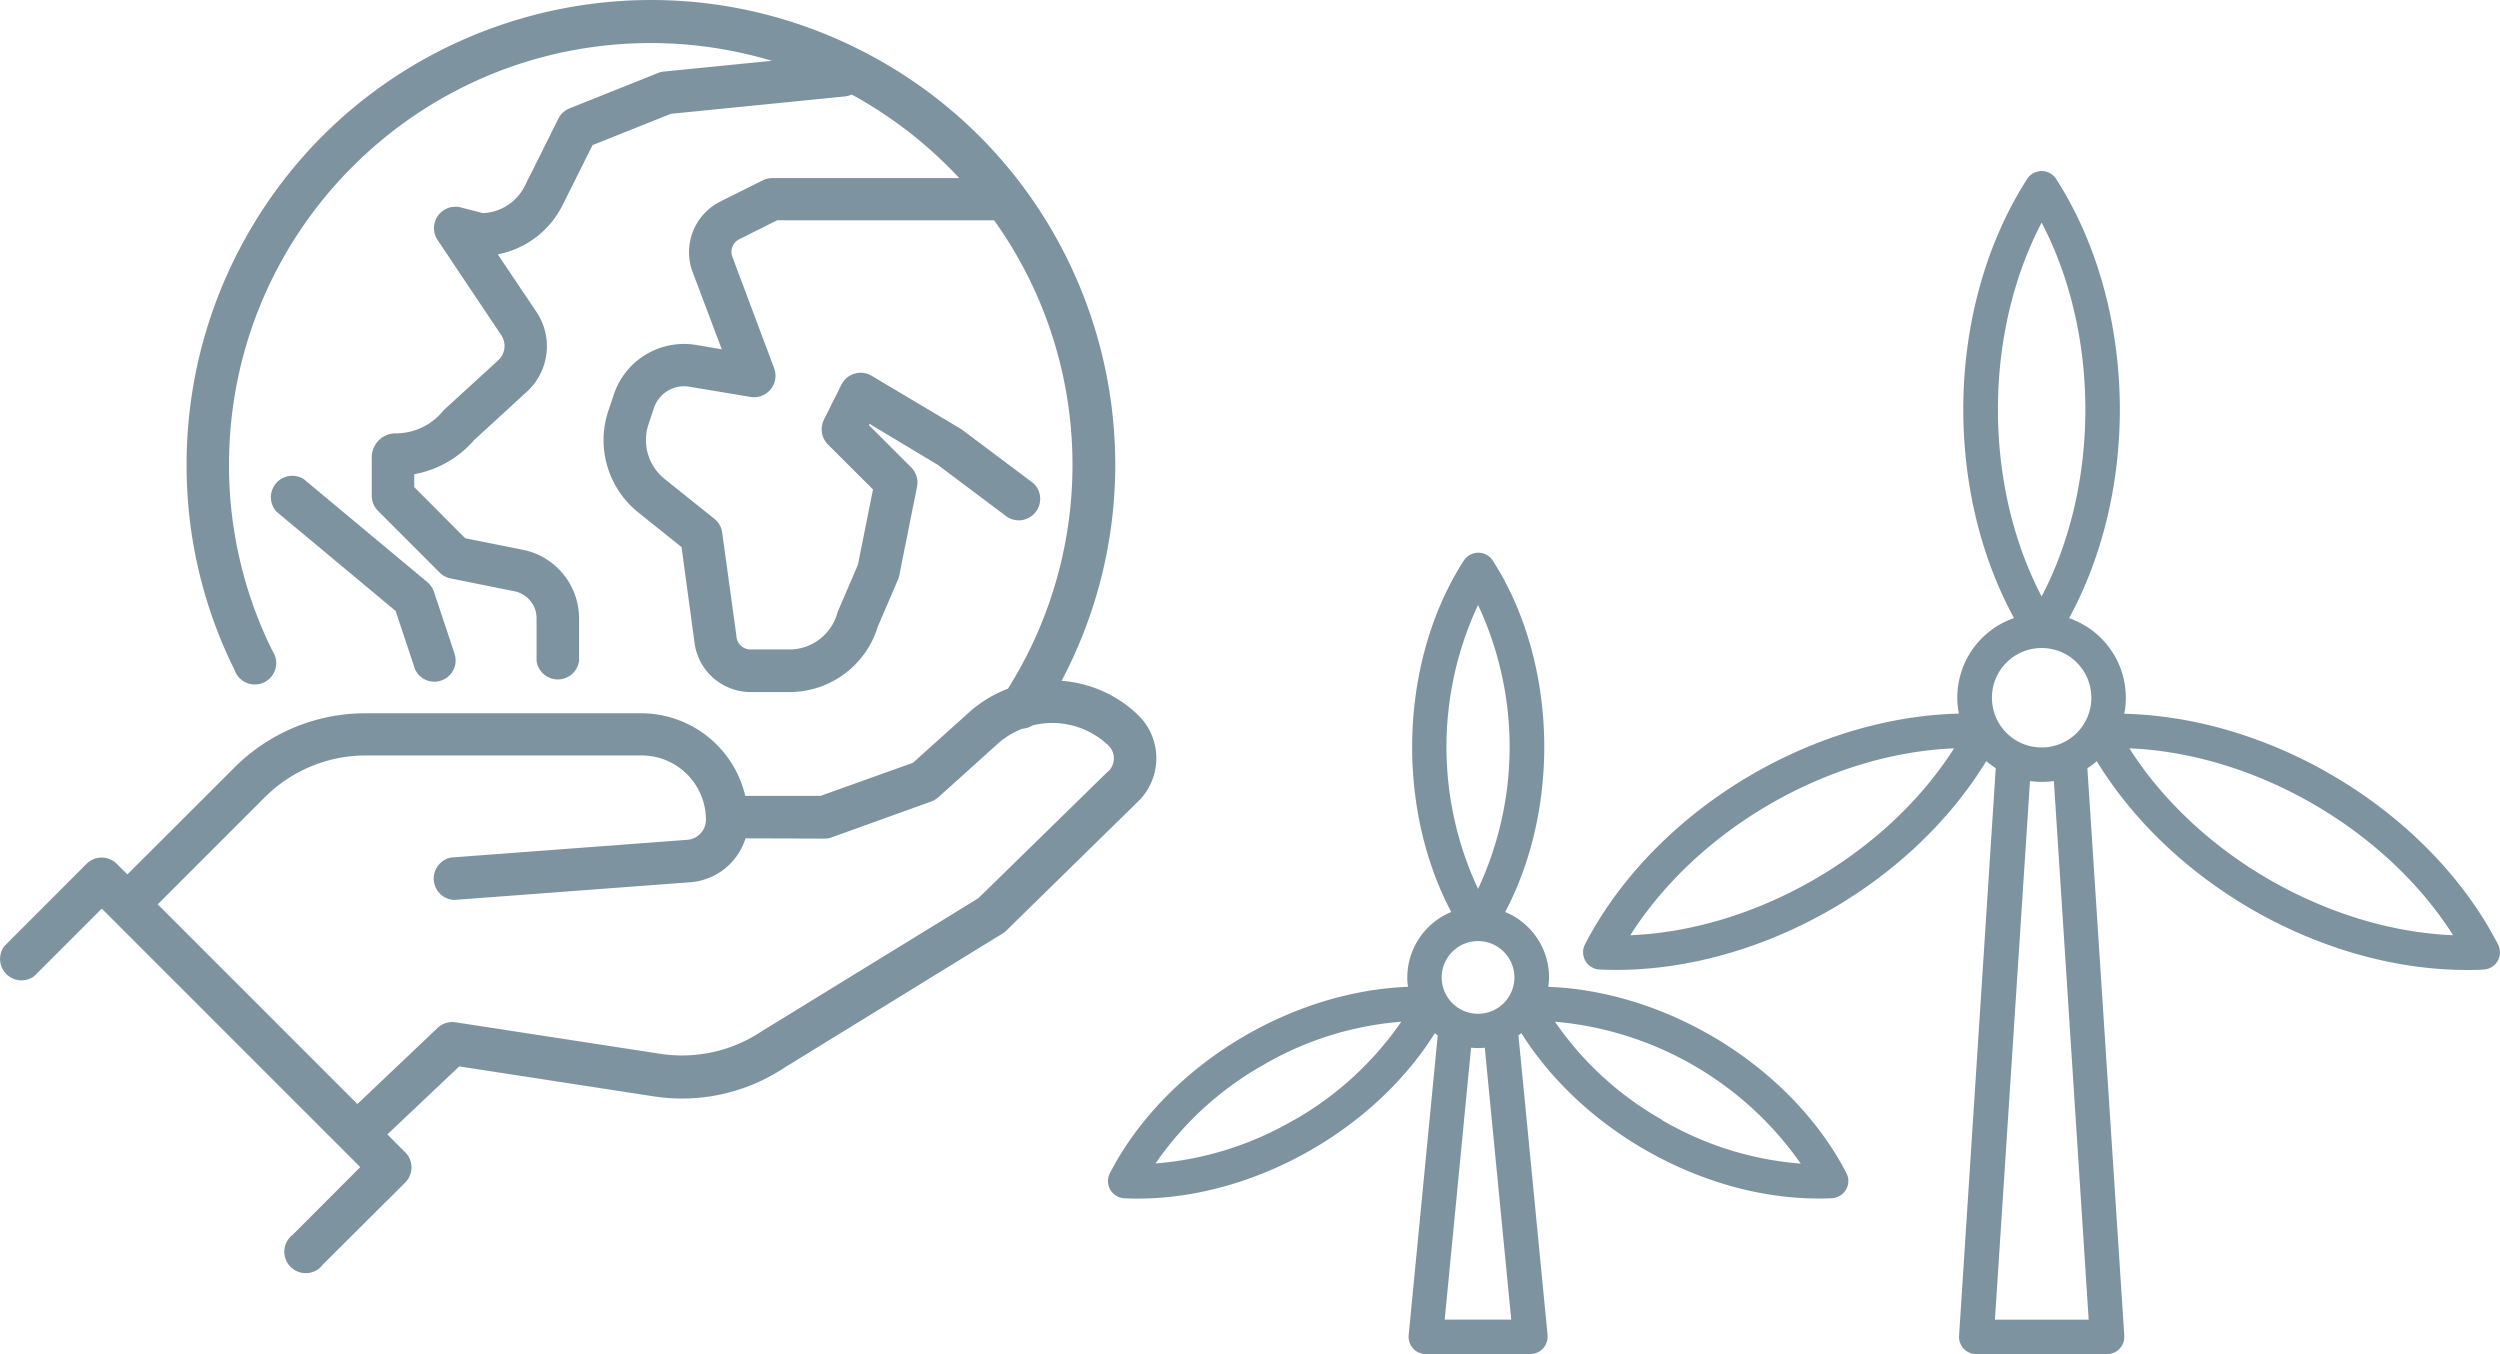
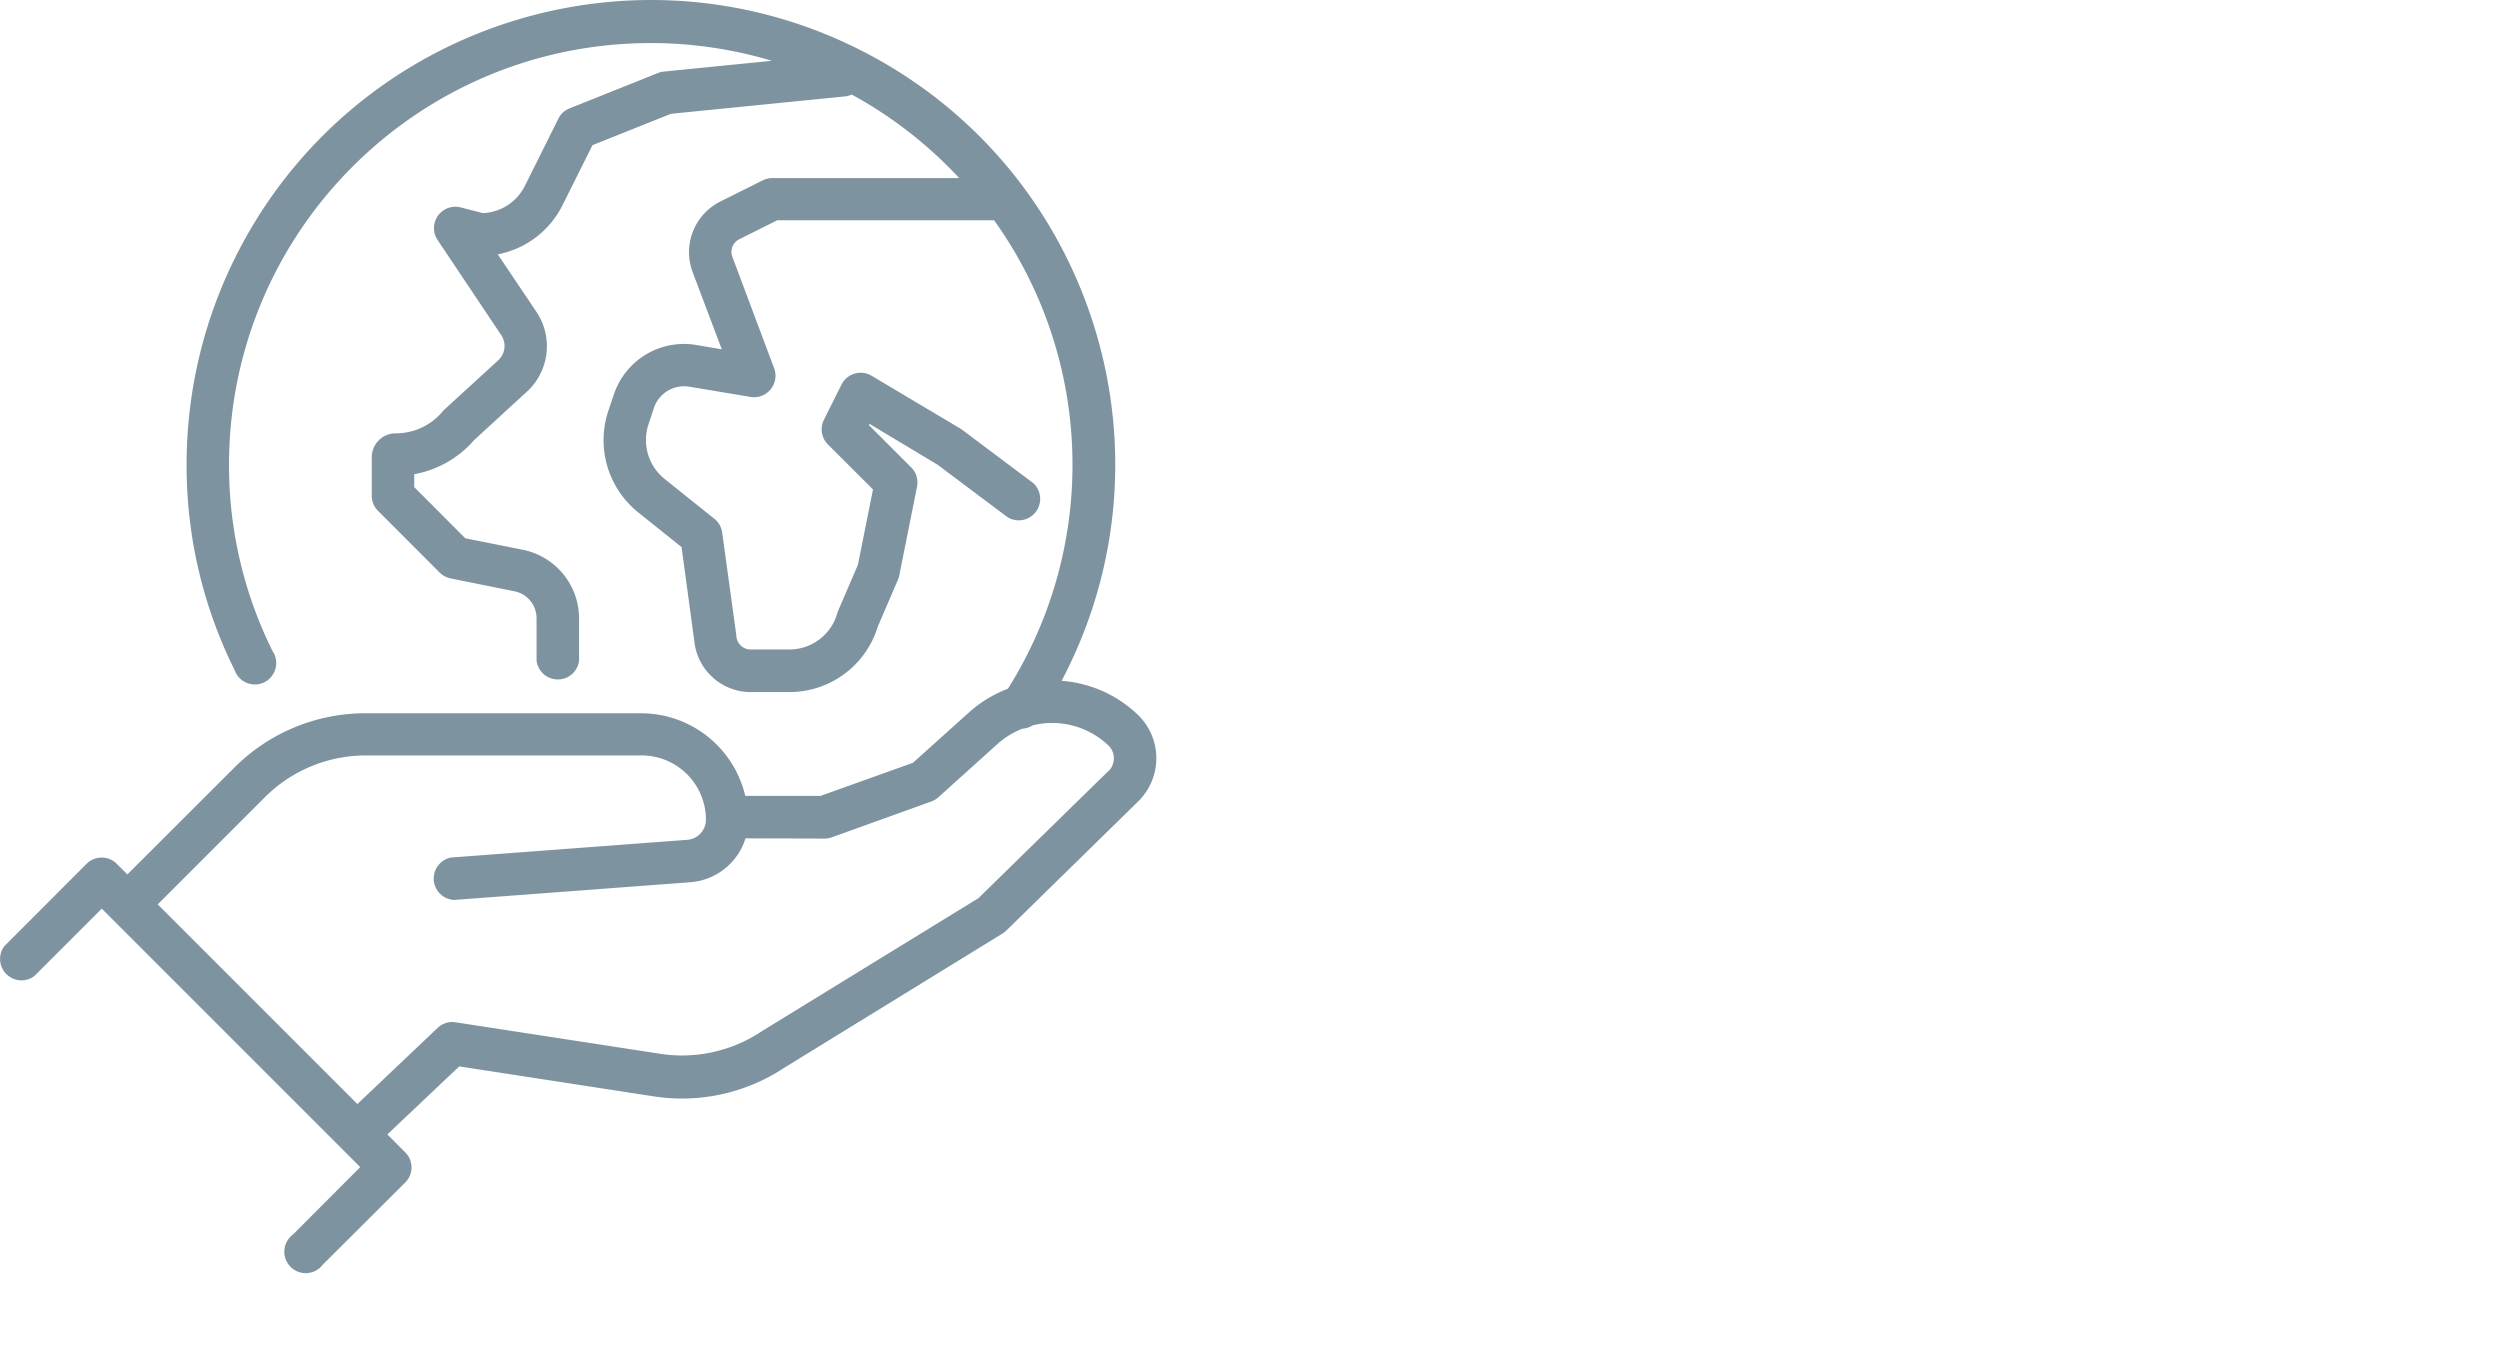
<svg xmlns="http://www.w3.org/2000/svg" id="_レイヤー_2" width="411.742" height="223.03" viewBox="0 0 308.8 167.28">
  <g id="_レイヤー_2-2">
    <g id="_レイヤー_2-3">
      <g id="_レイヤー_4" fill="#7e93a0">
-         <path d="M308.57 116.67c-4.29-8.34-11.65-15.81-20.73-21.05-8.06-4.66-16.98-7.25-25.44-7.45a10.4 10.4 0 00-6.82-11.81c4.05-7.43 6.27-16.45 6.27-25.77 0-10.47-2.79-20.59-7.87-28.48a2.12 2.12 0 00-2.94-.64c-.26.17-.48.39-.64.64-5.08 7.89-7.89 18-7.89 28.47 0 9.31 2.21 18.34 6.27 25.77a10.395 10.395 0 00-7.01 9.83c0 .66.07 1.32.19 1.97-8.46.2-17.38 2.8-25.45 7.46-9.07 5.24-16.43 12.72-20.73 21.05-.54 1.05-.12 2.34.93 2.87.27.14.56.22.87.23.69.03 1.38.05 2.07.05 8.78 0 18.12-2.62 26.52-7.47 8.07-4.66 14.77-11.09 19.18-18.32.37.32.76.6 1.17.87l-4.53 70.12a2.13 2.13 0 002 2.26h16.28c1.18 0 2.13-.96 2.13-2.14V165l-4.56-70.1a9 9 0 001.16-.87c4.41 7.23 11.12 13.66 19.18 18.32 8.41 4.85 17.75 7.47 26.52 7.47.7 0 1.39 0 2.08-.05a2.125 2.125 0 002.02-2.23c-.02-.3-.1-.6-.23-.87v-.02zM252.19 27.5c3.5 6.69 5.4 14.75 5.4 23.09s-1.9 16.41-5.4 23.09c-3.5-6.69-5.4-14.75-5.4-23.09s1.9-16.4 5.4-23.09zm0 52.55c3.39 0 6.14 2.74 6.14 6.14 0 3.39-2.74 6.14-6.14 6.14-3.39 0-6.14-2.74-6.14-6.14 0-3.4 2.75-6.14 6.14-6.14zm-28.12 28.61c-7.22 4.17-15.16 6.56-22.69 6.87 4.04-6.37 10.07-12.05 17.29-16.22 7.22-4.17 15.16-6.56 22.7-6.87-4.04 6.37-10.08 12.05-17.3 16.22zm33.92 54.36h-11.57l4.33-66.54c.98.14 1.97.14 2.95 0l4.3 66.54zm22.33-54.36c-7.22-4.17-13.25-9.85-17.29-16.22 7.54.31 15.47 2.7 22.69 6.87 7.22 4.17 13.26 9.85 17.3 16.22-7.54-.31-15.46-2.7-22.7-6.87z" />
-         <path d="M211.33 127.91c-6.36-3.67-13.38-5.76-20.08-6.01.05-.39.08-.78.09-1.16a8.73 8.73 0 00-5.42-8.08c3.13-5.92 4.83-13.05 4.83-20.39 0-8.46-2.26-16.64-6.36-23.02a2.132 2.132 0 00-3.58 0c-4.11 6.38-6.38 14.55-6.38 23.02 0 7.36 1.7 14.47 4.83 20.39a8.765 8.765 0 00-5.43 8.08c0 .39.03.78.09 1.16-6.7.25-13.72 2.34-20.08 6.01-7.33 4.23-13.28 10.28-16.75 17.02a2.124 2.124 0 001.79 3.09c.56.03 1.12.04 1.68.04 7.1 0 14.64-2.12 21.43-6.04 6.36-3.67 11.69-8.71 15.24-14.39l.36.27-3.59 37.03c-.11 1.17.74 2.21 1.91 2.33h13.12c1.18 0 2.13-.95 2.13-2.13v-.21l-3.6-37.03c.13-.09.24-.18.36-.27 3.57 5.68 8.89 10.72 15.25 14.39 6.79 3.92 14.33 6.04 21.43 6.04.56 0 1.13 0 1.68-.04a2.132 2.132 0 002.03-2.22c-.01-.31-.09-.61-.24-.88-3.47-6.73-9.42-12.77-16.73-17zm-28.76-53.18a41.37 41.37 0 010 35.07 41.37 41.37 0 010-35.07zm0 41.52a4.49 4.49 0 11-4.49 4.49c0-2.48 2.01-4.48 4.49-4.49zm-22.71 22.08a40.121 40.121 0 01-17.13 5.39c3.44-4.99 7.96-9.14 13.23-12.12a39.984 39.984 0 0117.13-5.39 40.26 40.26 0 01-13.23 12.14zm26.82 24.68h-8.23l3.26-33.59c.56.06 1.13.06 1.69 0l3.27 33.59zm18.62-24.68c-5.27-2.99-9.8-7.13-13.23-12.12a41.394 41.394 0 0130.36 17.53 40.11 40.11 0 01-17.16-5.39h.03z" />
-       </g>
+         </g>
    </g>
    <g id="_レイヤー_2-4">
      <g id="_レイヤー_1-2" fill="#7e93a0">
-         <path d="M51.16 82.42a2.625 2.625 0 002.49 1.79c.28 0 .56-.05.83-.14a2.613 2.613 0 001.66-3.3v-.02l-2.54-7.64c-.16-.46-.44-.87-.81-1.19L37.52 59.19a2.64 2.64 0 00-3.65.81c-.65 1.02-.53 2.34.29 3.22l14.7 12.25 2.31 6.93z" />
        <path d="M140.49 88.24a15.24 15.24 0 00-9.36-4.14c14.77-28.02 4.02-62.71-24-77.47-28.03-14.77-62.71-4.03-77.48 24a57.345 57.345 0 00-6.61 26.79 56.63 56.63 0 005.93 25.35 2.65 2.65 0 003.36 1.64 2.65 2.65 0 001.64-3.36c-.07-.21-.17-.41-.3-.6a51.492 51.492 0 01-5.39-23.02c0-28.78 23.33-52.11 52.11-52.11 5.06 0 10.09.74 14.94 2.19L82 8.84c-.25.02-.49.08-.71.17l-10.95 4.38a2.6 2.6 0 00-1.37 1.26l-4.14 8.3a6.097 6.097 0 01-5.18 3.38l-2.79-.72a2.65 2.65 0 00-3.19 1.96c-.17.7-.04 1.43.35 2.04l7.88 11.78a2.4 2.4 0 01-.37 3.12l-6.61 6.05c-.09.08-.17.16-.24.25a7.528 7.528 0 01-5.82 2.72c-1.63 0-2.94 1.32-2.95 2.95v4.76c0 .7.28 1.36.77 1.86l7.63 7.64c.37.36.84.61 1.34.71l7.89 1.59c1.59.32 2.73 1.71 2.73 3.33v5.25a2.647 2.647 0 002.96 2.29c1.2-.15 2.14-1.09 2.29-2.29v-5.25a8.658 8.658 0 00-6.95-8.46l-7.11-1.42-6.3-6.32v-1.59c2.88-.52 5.5-2.02 7.41-4.23l6.48-5.94a7.62 7.62 0 001.19-9.91l-4.76-7.08c3.47-.67 6.43-2.92 8-6.08l3.7-7.41 9.68-3.87 21.52-2.15c.28-.03.56-.11.82-.23 4.95 2.7 9.44 6.19 13.28 10.32h-23.1c-.41 0-.81.1-1.17.28l-5.23 2.61a6.997 6.997 0 00-3.43 8.72l3.6 9.54-3.12-.53a9.133 9.133 0 00-10.23 6.16l-.68 2.02c-1.49 4.53-.01 9.5 3.7 12.49l5.36 4.29 1.59 11.72a7 7 0 006.96 6.19h4.8a11.41 11.41 0 0010.89-8.08l2.5-5.82c.07-.17.13-.35.16-.53l2.19-10.95c.17-.86-.1-1.75-.72-2.37l-5.23-5.23.08-.15 8.4 5.04 8.65 6.49c1.25.76 2.87.37 3.64-.88.66-1.08.47-2.47-.46-3.33l-8.76-6.57c-.07-.05-.15-.11-.22-.15l-10.99-6.54a2.643 2.643 0 00-3.63.92c-.03.05-.05.09-.08.14l-2.19 4.38c-.5 1.01-.3 2.23.49 3.03l5.58 5.57-1.86 9.3-2.45 5.7c-.04.1-.08.21-.11.32a6.159 6.159 0 01-5.9 4.45h-4.8c-.9 0-1.66-.69-1.75-1.59v-.07L89.2 65.78c-.09-.67-.43-1.27-.96-1.69l-6.18-4.95a6.157 6.157 0 01-1.97-6.7l.67-2.02a3.933 3.933 0 014.39-2.65l7.6 1.27a2.65 2.65 0 002.89-3.49l-5.18-13.82c-.32-.84.05-1.78.86-2.18L96 27.21h26.79c12.26 17.15 12.93 40.01 1.71 57.86-1.67.64-3.22 1.56-4.58 2.72l-.04.04-7.12 6.4-11.4 4.08h-9.31a13.226 13.226 0 00-12.83-10.2H45.18c-6.1-.02-11.96 2.41-16.26 6.73l-13.13 13.11s-.04.05-.06.07l-1.33-1.33a2.638 2.638 0 00-3.7 0L.53 116.87c-.88 1.17-.64 2.83.53 3.7.94.71 2.23.71 3.17 0l8.33-8.33 31.93 31.93-8.32 8.34a2.638 2.638 0 00-.53 3.7 2.638 2.638 0 004.23 0l10.19-10.15a2.62 2.62 0 000-3.7l-2.22-2.23 8.88-8.4 24.01 3.7c5.66.88 11.44-.4 16.2-3.57l26.91-16.55c.17-.1.32-.22.46-.36l16.2-15.87a7.457 7.457 0 00.29-10.54c-.09-.1-.19-.19-.29-.29l-.02-.03zm-3.62 7.04l-16.02 15.67-26.7 16.4-.08.05a17.692 17.692 0 01-12.54 2.77l-25.28-3.89c-.8-.12-1.61.13-2.2.69l-9.91 9.41-24.67-24.67.07-.06 13.13-13.13c3.32-3.34 7.84-5.21 12.54-5.2h34.04a7.94 7.94 0 017.94 7.94c0 1.3-1 2.38-2.29 2.48l-29.22 2.19c-1.43.3-2.35 1.69-2.06 3.13a2.65 2.65 0 002.45 2.11l29.22-2.19c3.16-.25 5.85-2.4 6.79-5.42l9.76.03c.3 0 .6-.05.88-.15L115.05 99c.32-.12.62-.3.87-.53l7.47-6.73c.86-.73 1.85-1.32 2.9-1.73.45-.02.89-.17 1.27-.41 3.33-.82 6.84.11 9.33 2.47.44.41.69.99.69 1.59 0 .63-.25 1.23-.71 1.65z" />
      </g>
    </g>
  </g>
</svg>